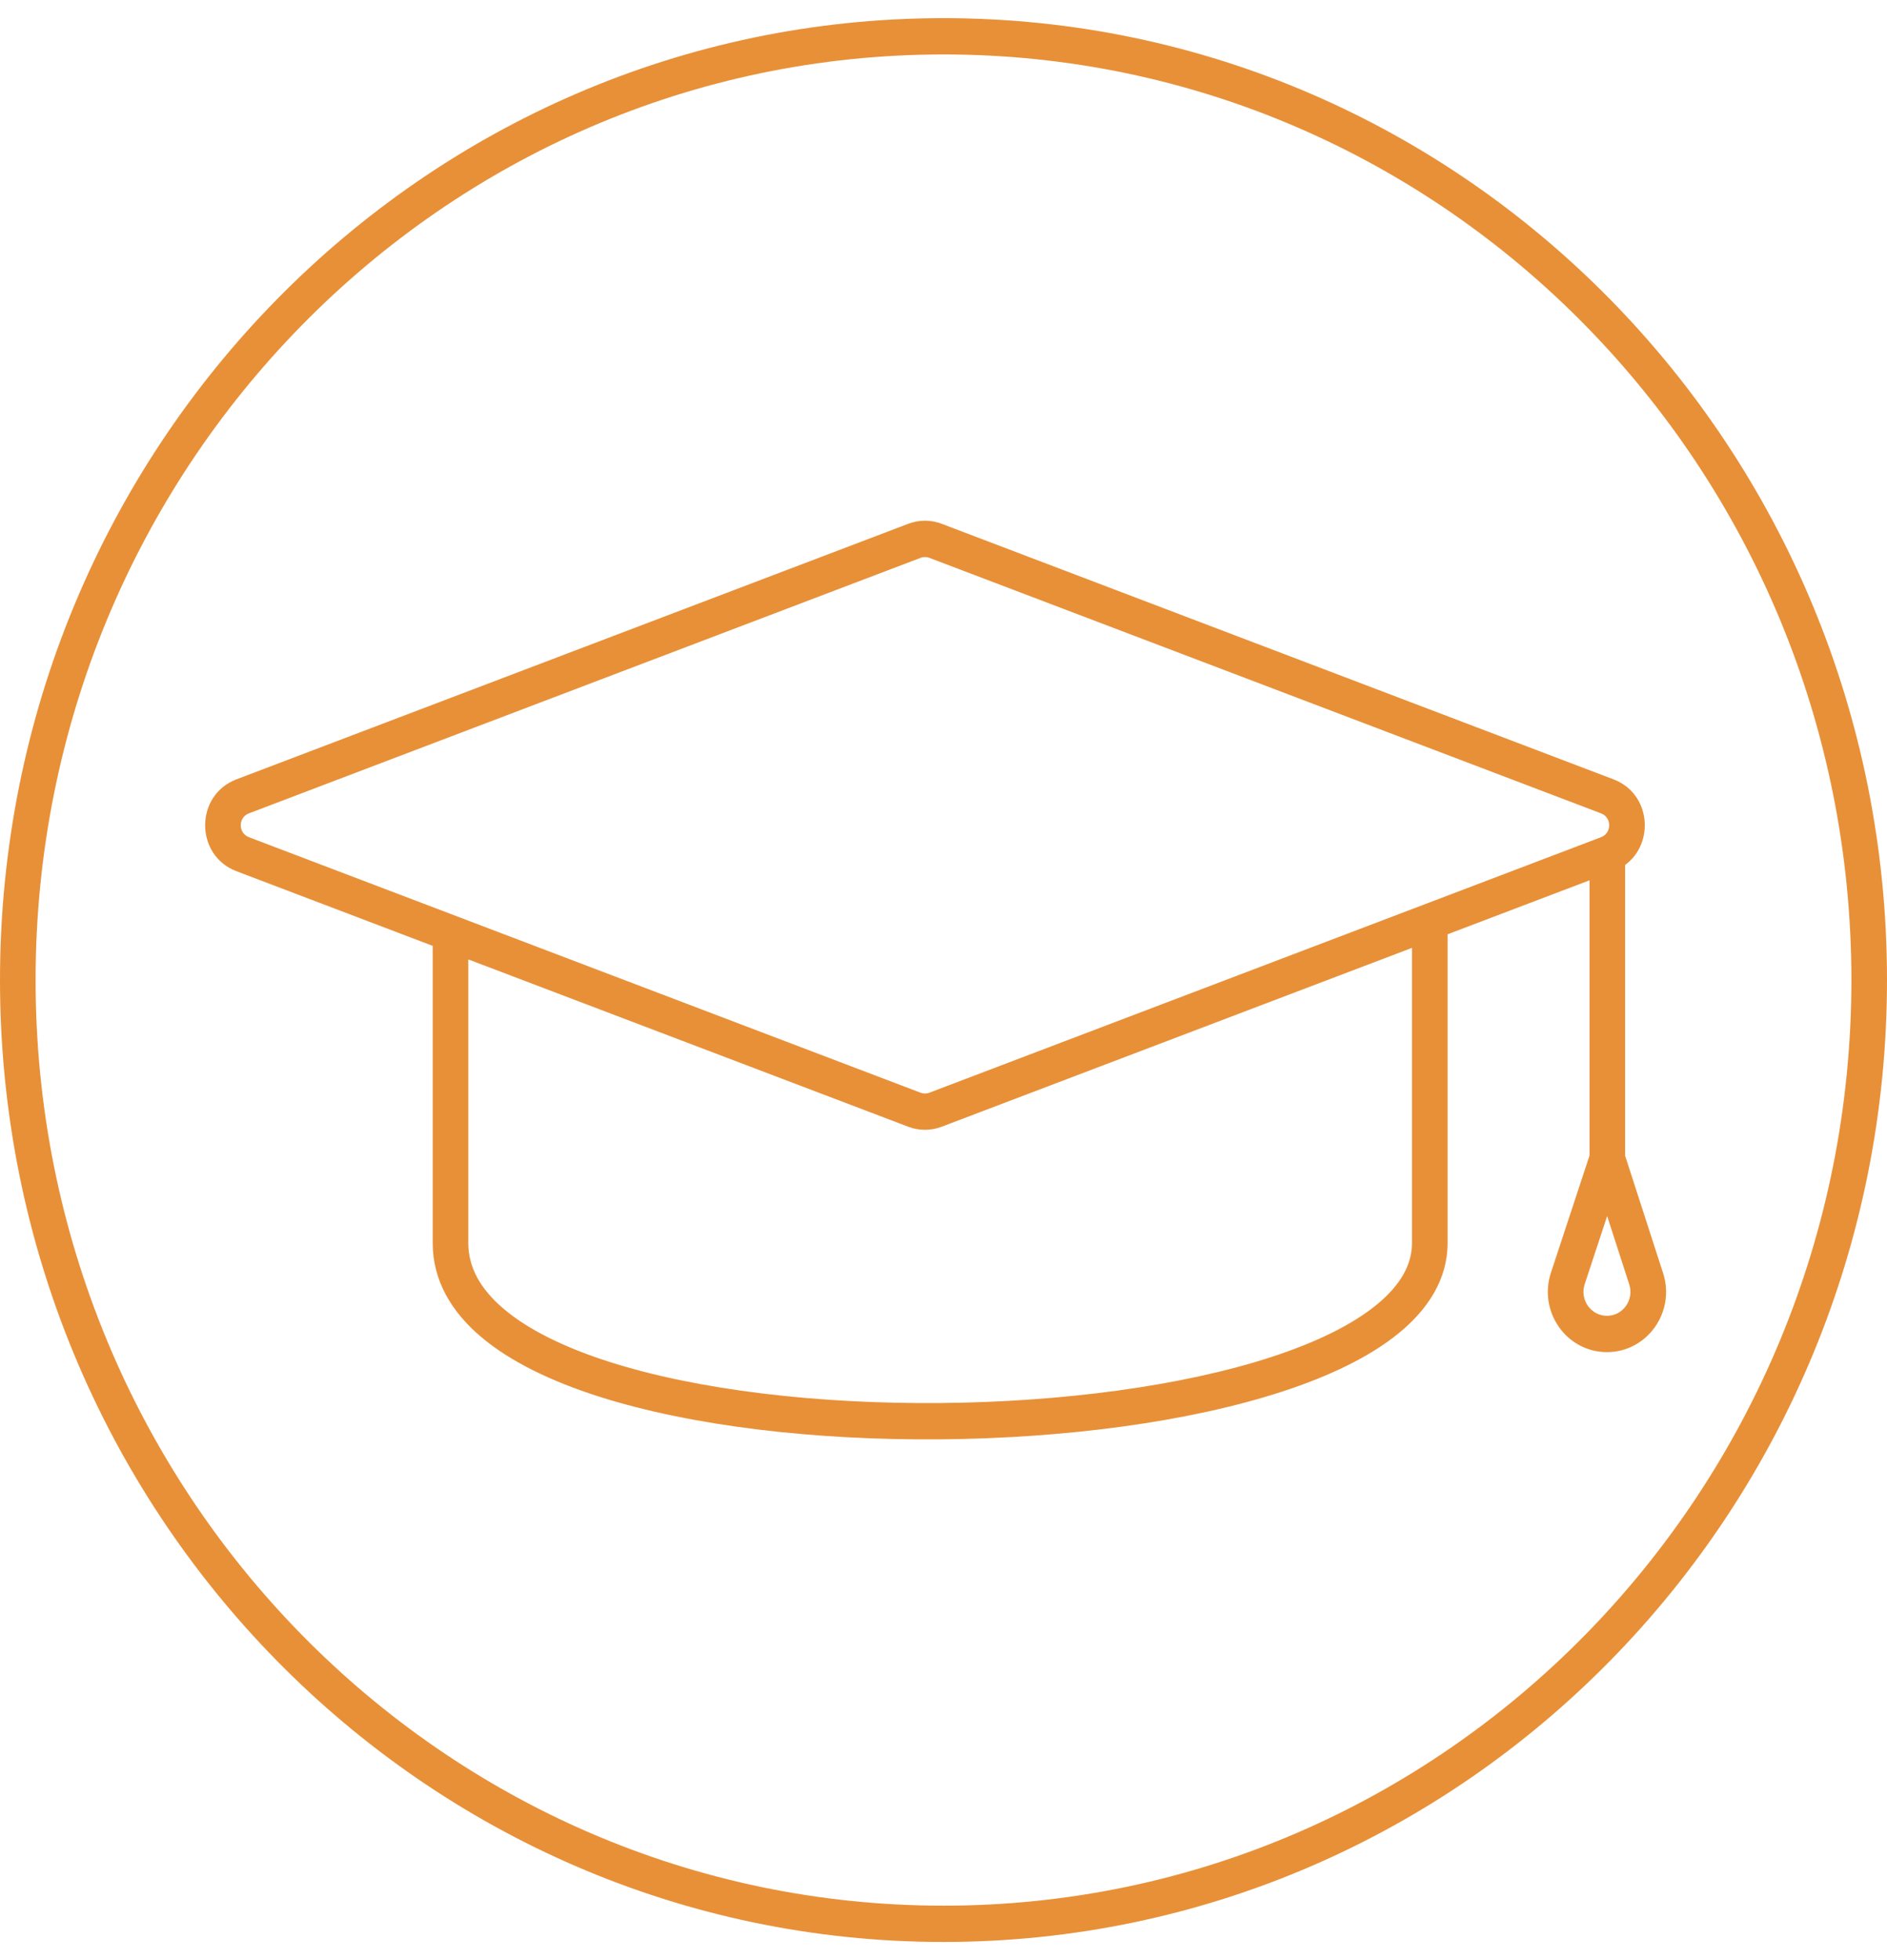
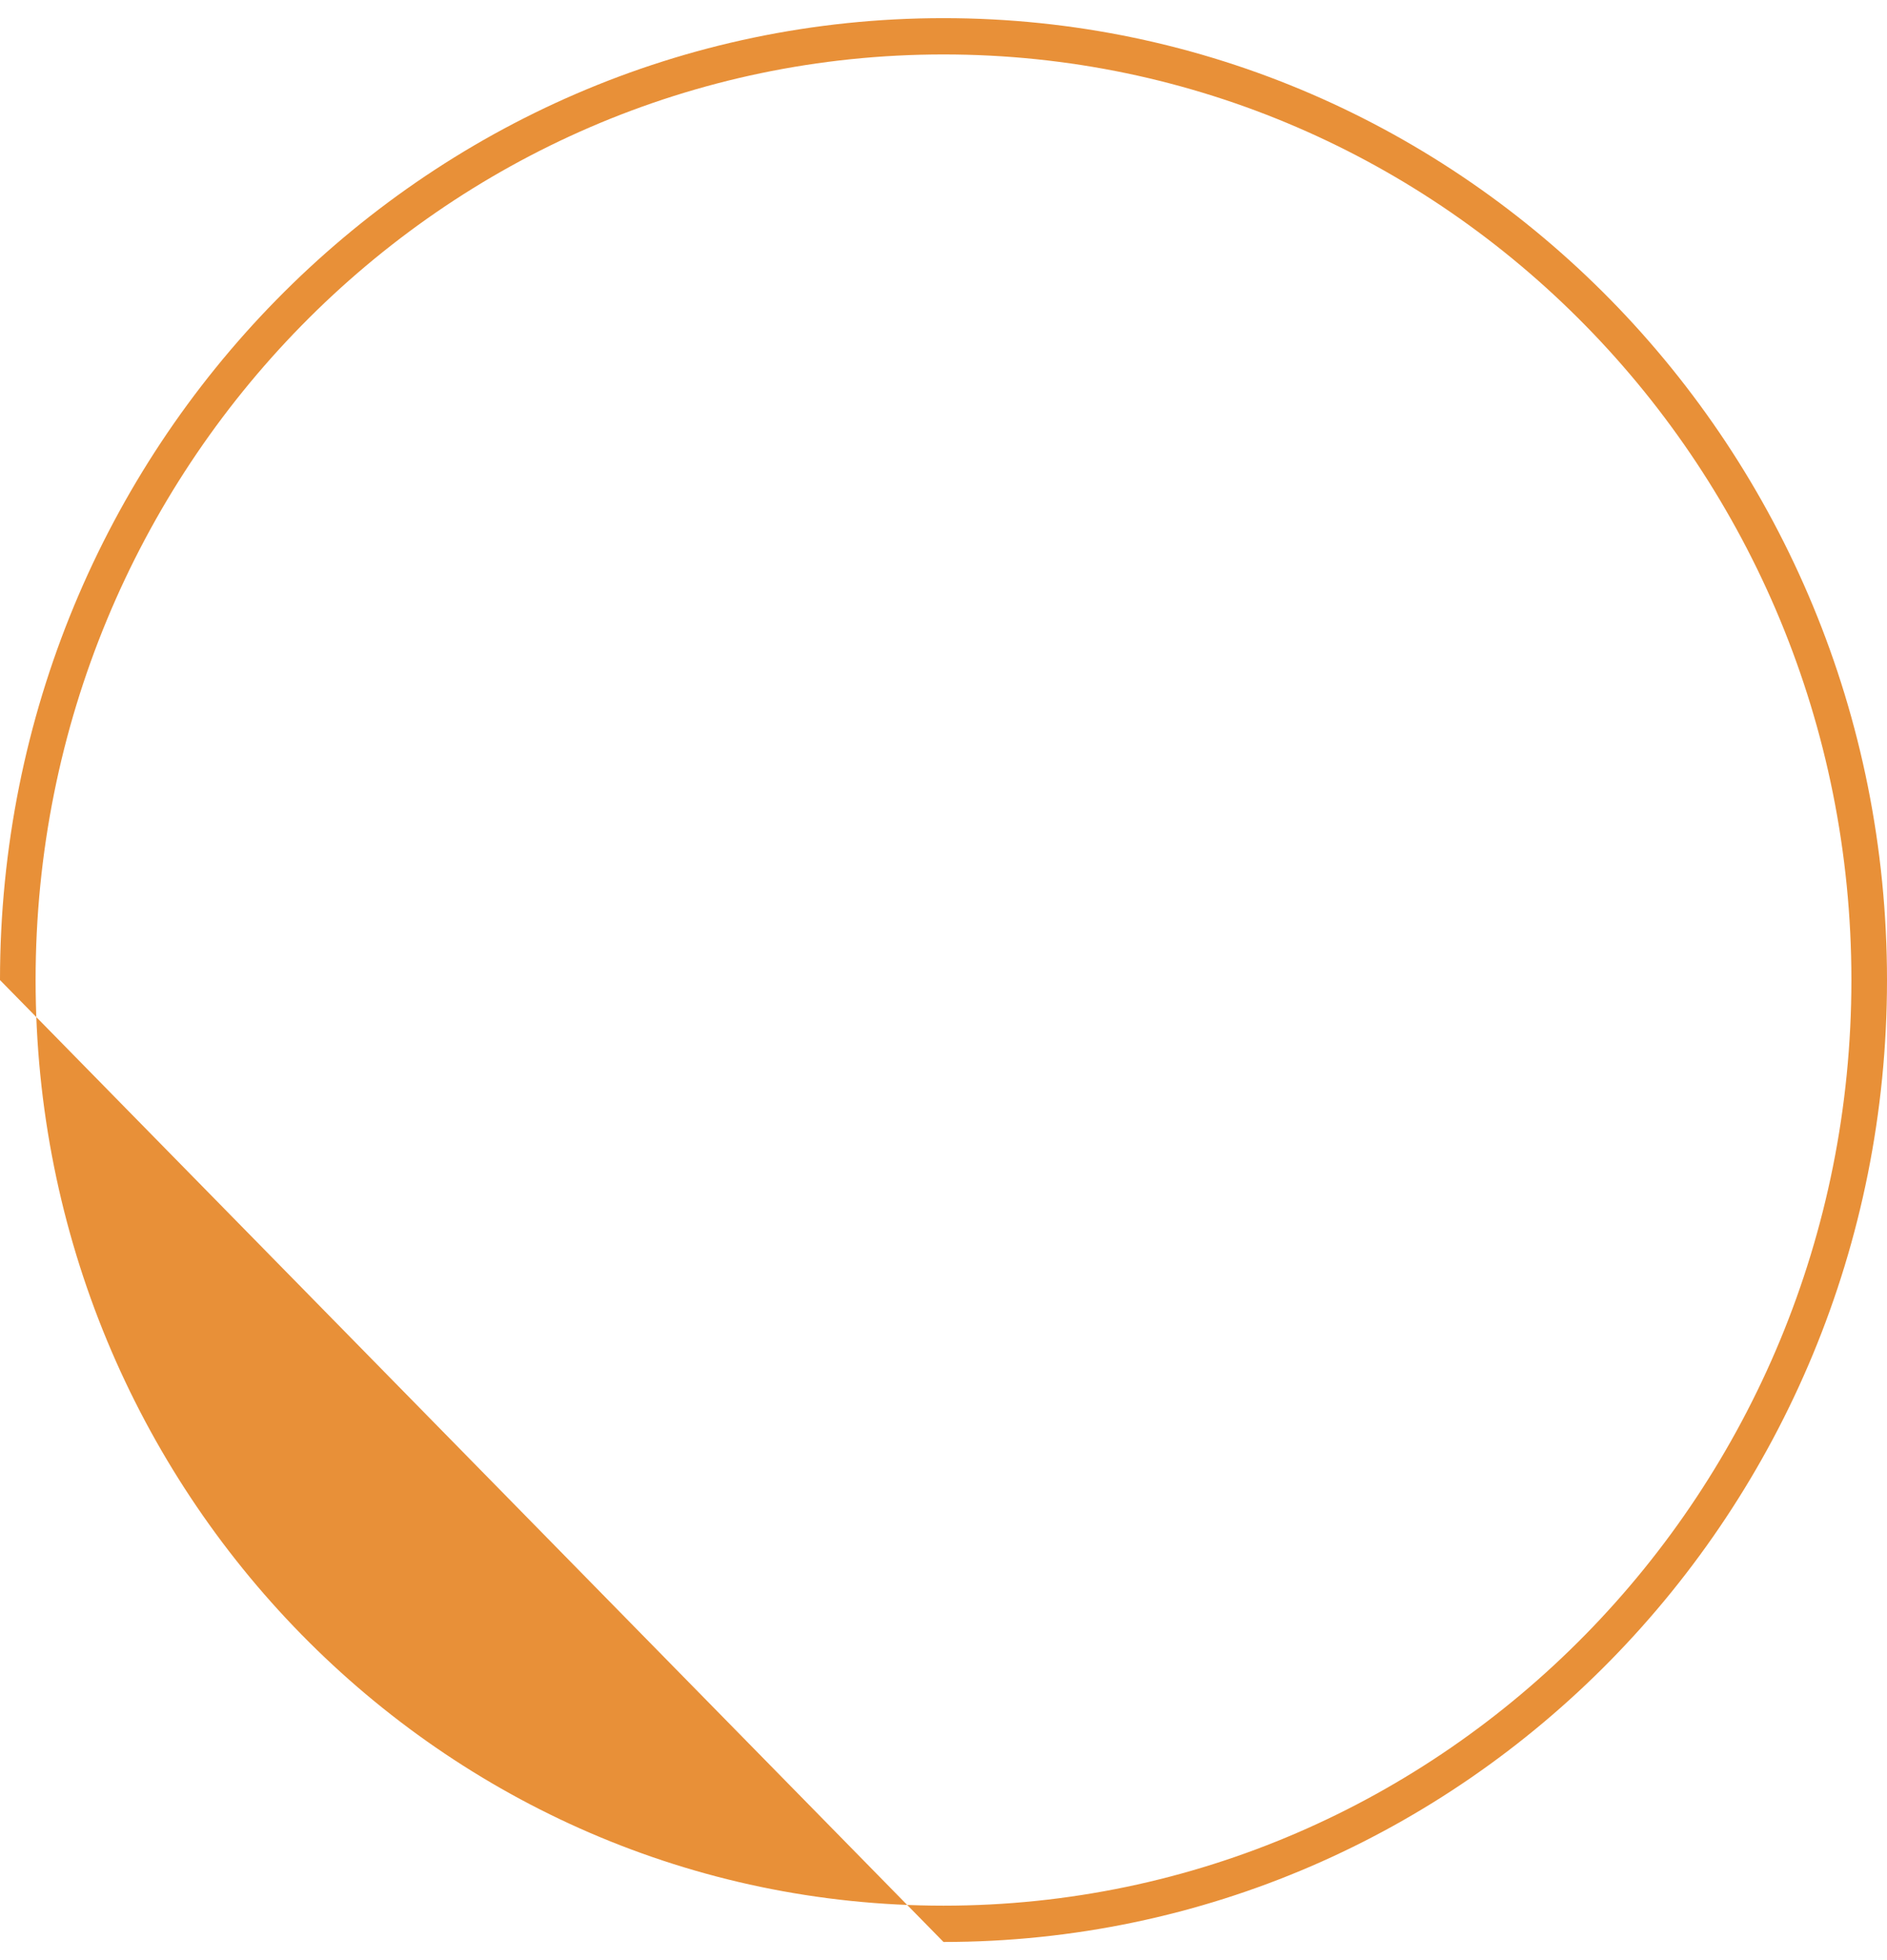
<svg xmlns="http://www.w3.org/2000/svg" width="52" height="54" viewBox="0 0 52 54" fill="none">
-   <path fill-rule="evenodd" clip-rule="evenodd" d="M26 1.5C12.182 1.5 0.981 12.917 0.981 27C0.981 41.083 12.182 52.5 26 52.5C39.818 52.5 51.019 41.083 51.019 27C51.019 12.917 39.818 1.5 26 1.5ZM0 27C0 12.364 11.641 0.5 26 0.5C40.359 0.5 52 12.364 52 27C52 41.636 40.359 53.5 26 53.5C11.641 53.5 0 41.636 0 27Z" fill="#E89038" />
-   <path fill-rule="evenodd" clip-rule="evenodd" d="M25.026 14.431C25.325 14.317 25.654 14.317 25.952 14.431L44.464 21.471C45.494 21.863 45.6 23.235 44.783 23.829V31.838L45.829 35.071C46.177 36.144 45.392 37.25 44.283 37.25C43.17 37.25 42.385 36.138 42.739 35.062L43.802 31.836V24.252L39.891 25.739V34.246C39.891 35.239 39.355 36.066 38.548 36.726C37.745 37.383 36.627 37.916 35.334 38.337C32.742 39.183 29.316 39.624 25.912 39.653C22.508 39.682 19.079 39.299 16.484 38.468C15.188 38.052 14.067 37.515 13.261 36.834C12.447 36.147 11.924 35.284 11.924 34.246V26.058L6.515 24.001C5.366 23.564 5.366 21.908 6.515 21.471L25.026 14.431ZM12.905 26.431V34.246C12.905 34.9 13.224 35.505 13.887 36.064C14.556 36.63 15.544 37.118 16.778 37.514C19.242 38.303 22.56 38.681 25.903 38.653C29.246 38.624 32.566 38.19 35.035 37.385C36.271 36.982 37.262 36.496 37.934 35.946C38.603 35.399 38.91 34.831 38.91 34.246V26.113L25.952 31.04C25.654 31.154 25.325 31.154 25.026 31.04L12.905 26.431ZM44.288 33.502L43.669 35.38C43.529 35.808 43.841 36.25 44.283 36.25C44.724 36.25 45.035 35.81 44.897 35.384L44.288 33.502ZM25.609 15.368C25.532 15.338 25.447 15.338 25.369 15.368L6.858 22.408C6.56 22.521 6.56 22.95 6.858 23.064L25.369 30.104C25.447 30.133 25.532 30.133 25.609 30.104L44.121 23.064C44.419 22.95 44.419 22.521 44.121 22.408L25.609 15.368Z" fill="#E89038" />
+   <path fill-rule="evenodd" clip-rule="evenodd" d="M26 1.5C12.182 1.5 0.981 12.917 0.981 27C0.981 41.083 12.182 52.5 26 52.5C39.818 52.5 51.019 41.083 51.019 27C51.019 12.917 39.818 1.5 26 1.5ZM0 27C0 12.364 11.641 0.5 26 0.5C40.359 0.5 52 12.364 52 27C52 41.636 40.359 53.5 26 53.5Z" fill="#E89038" />
</svg>